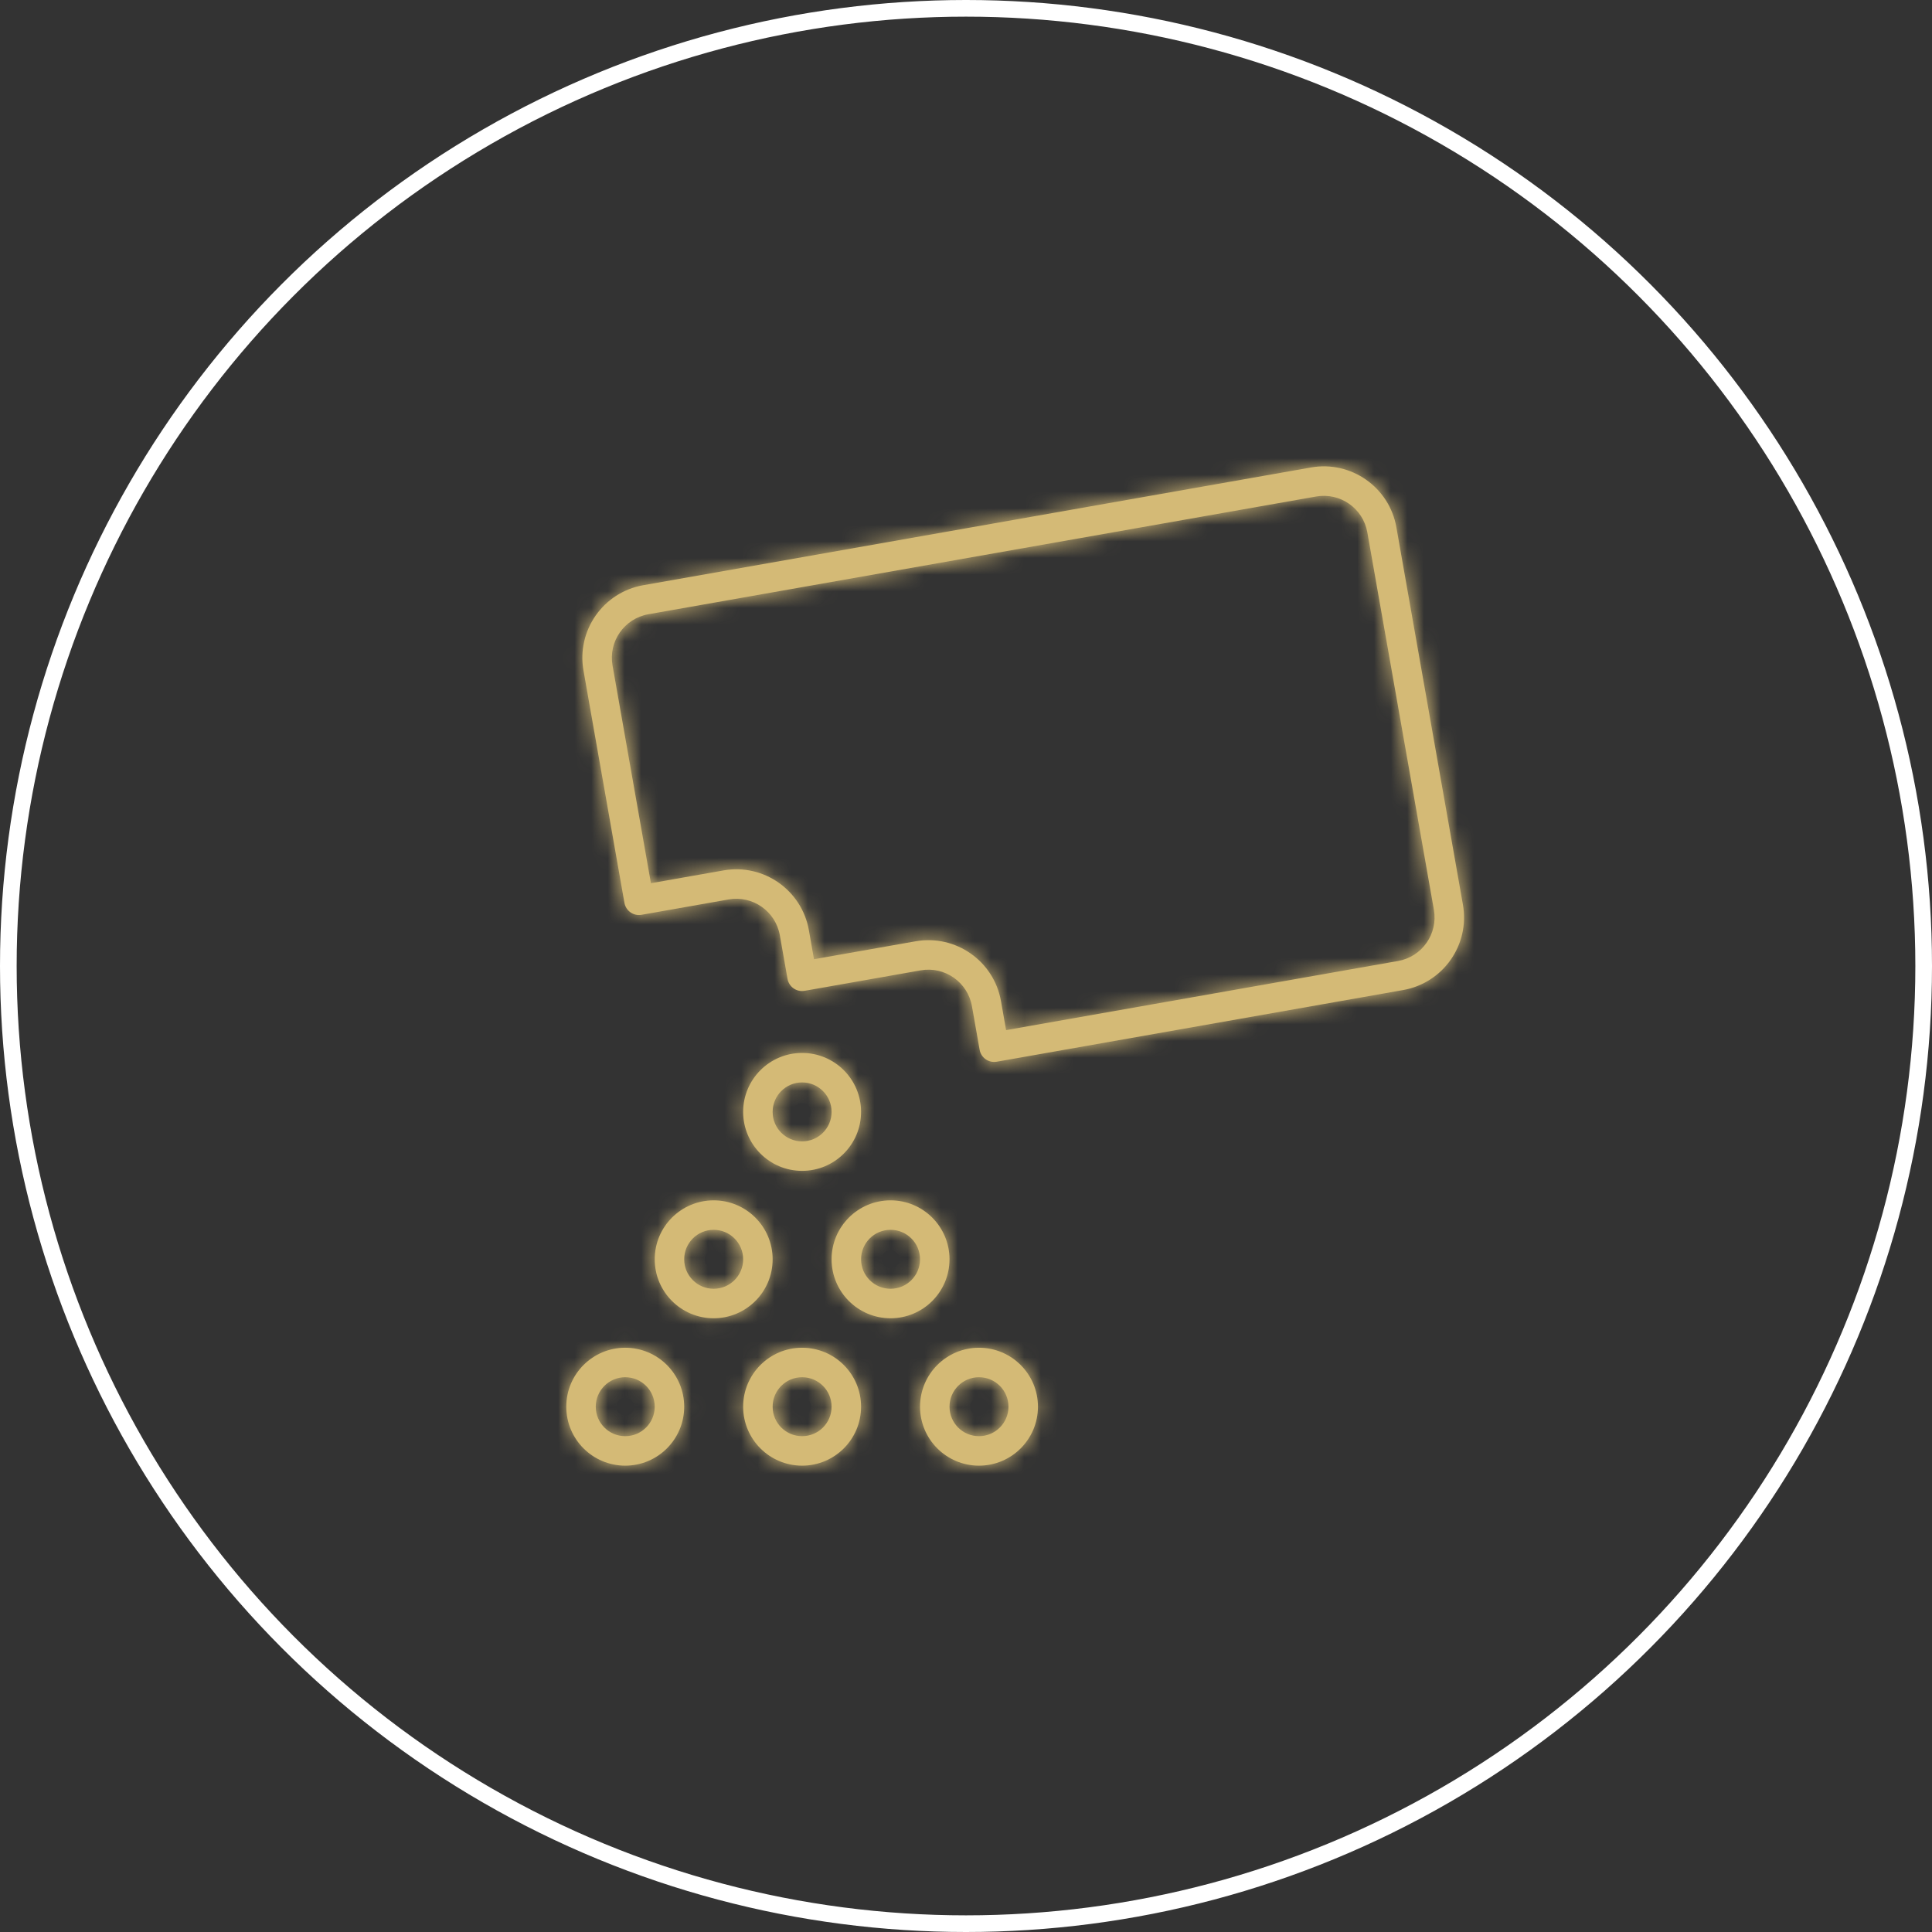
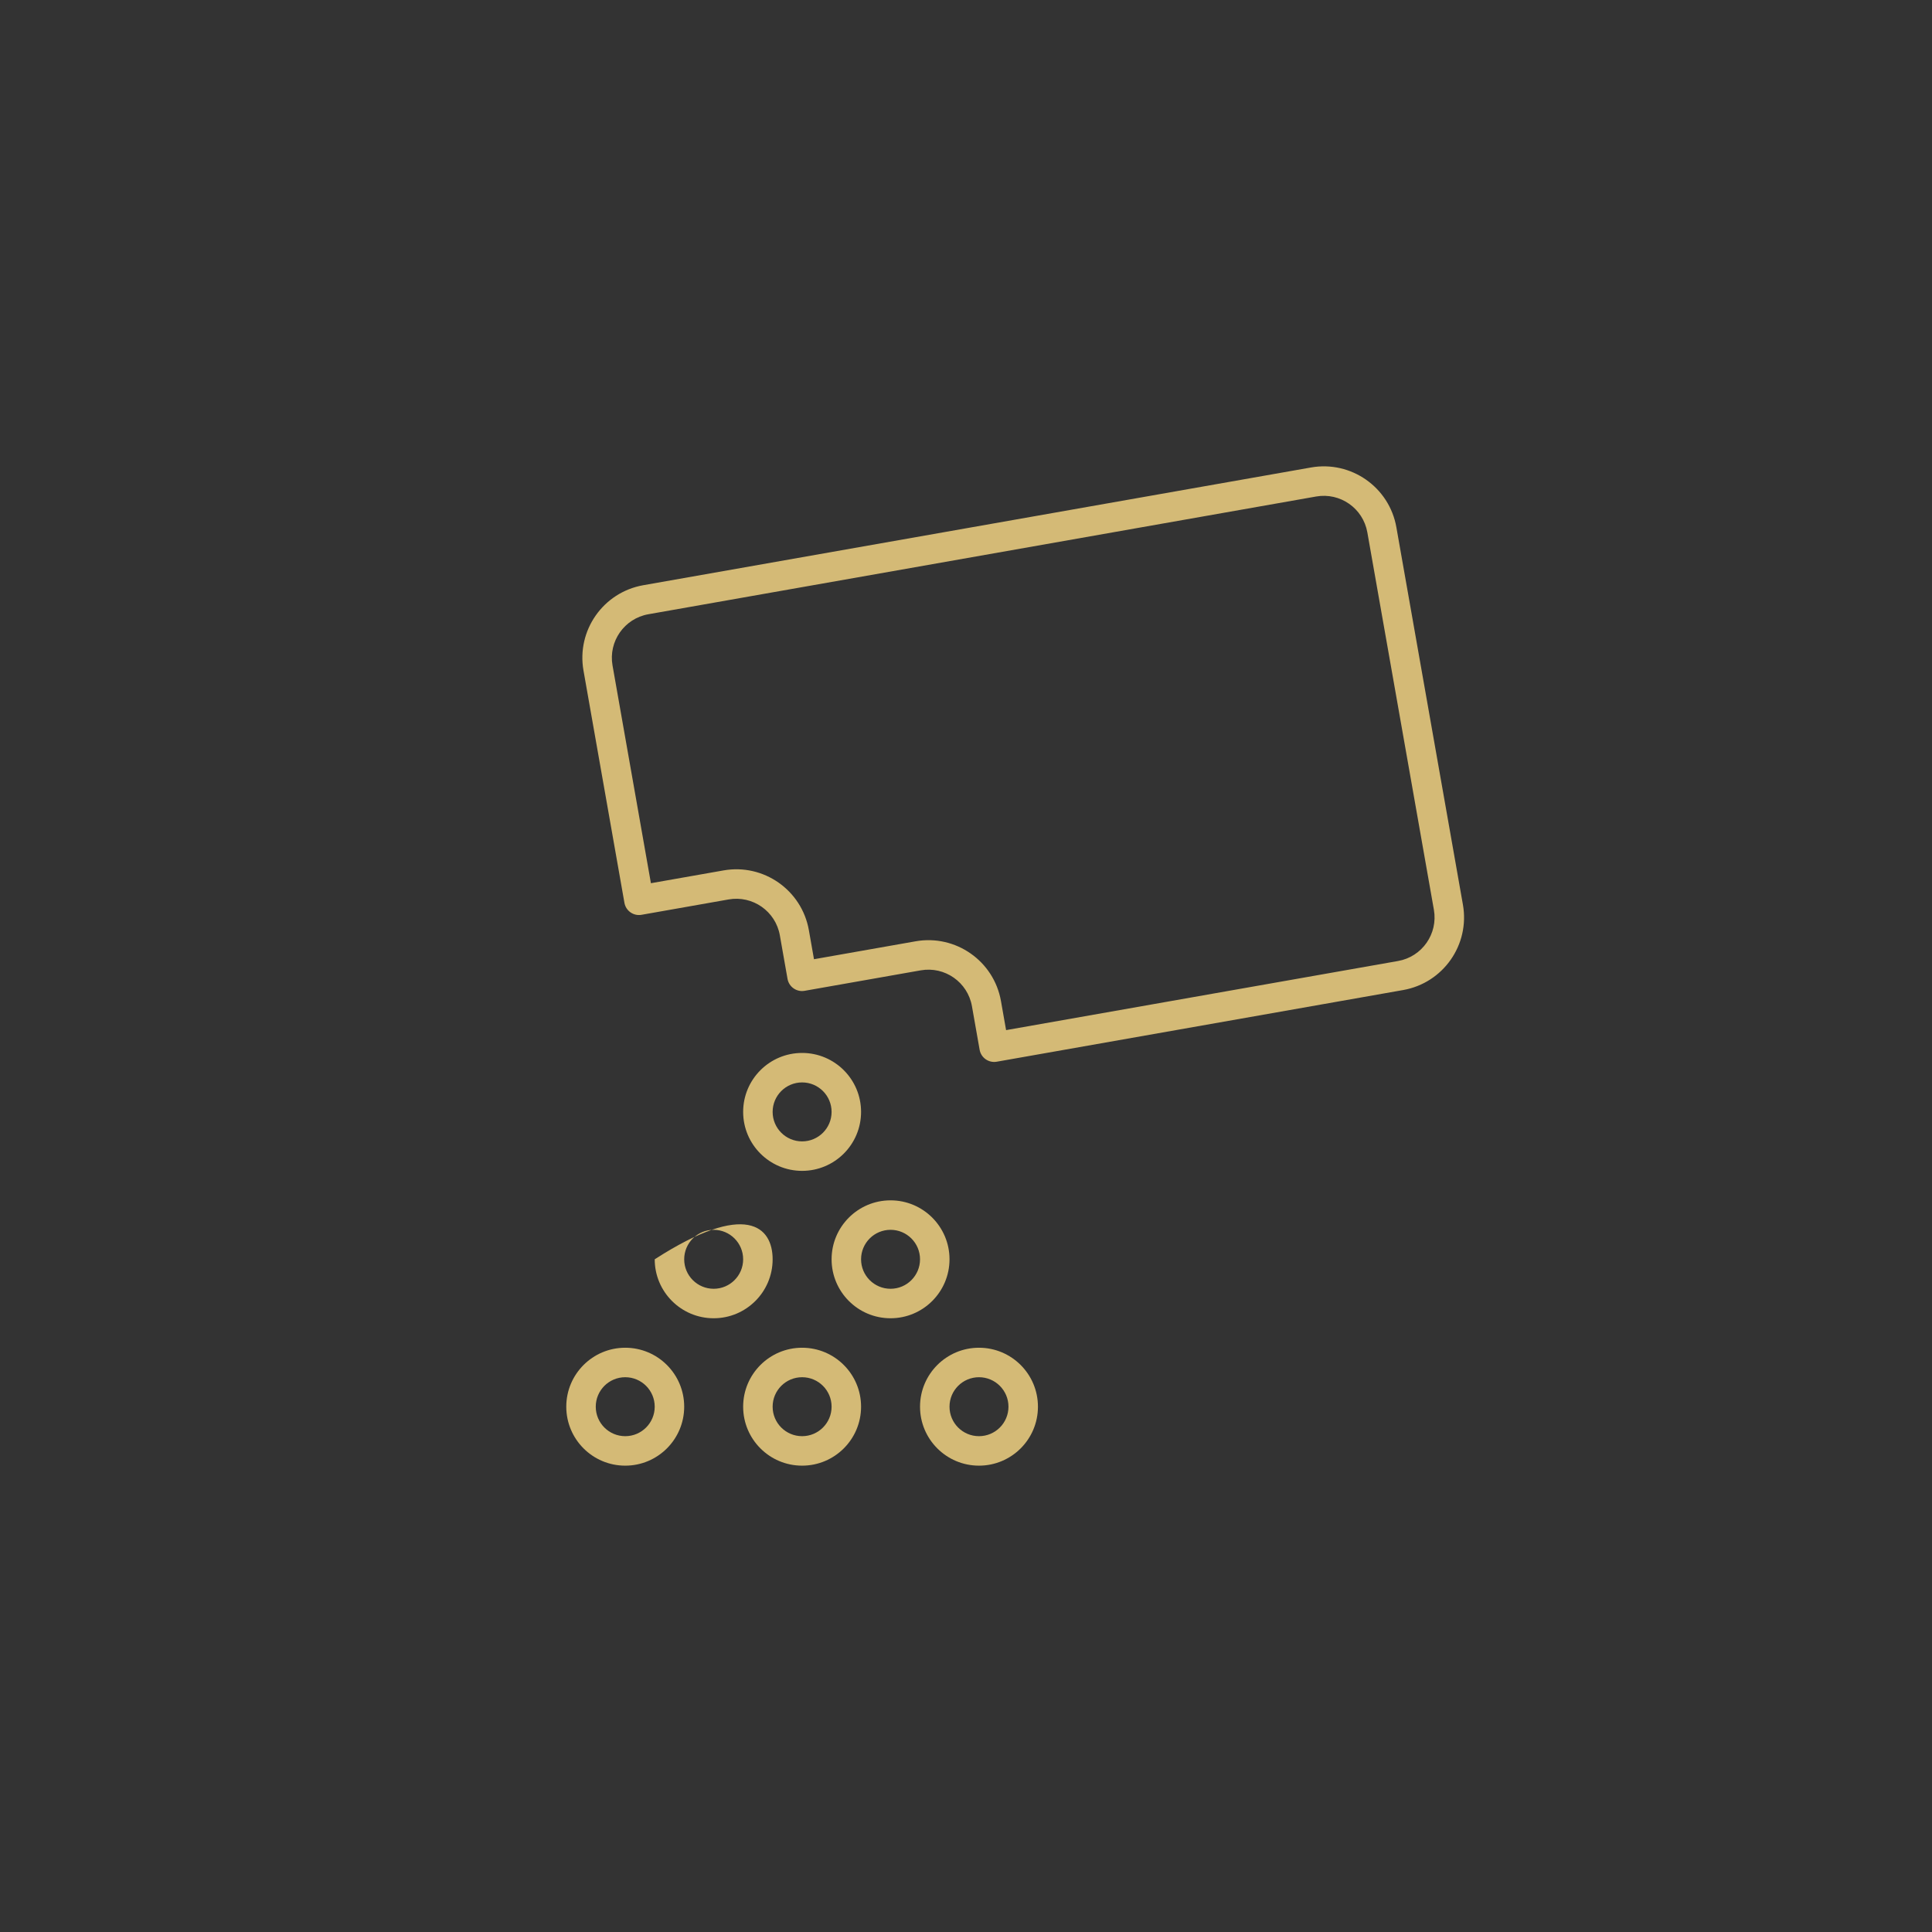
<svg xmlns="http://www.w3.org/2000/svg" width="116" height="116" viewBox="0 0 116 116" fill="none">
  <rect x="0" y="0" width="116" height="116" fill="#333333" stroke="none" />
-   <circle cx="58" cy="58" r="57.5" stroke="white" />
  <mask id="path-3-inside-1_302_51" fill="white">
-     <path d="M38.623 35.137L78.714 28.068C81.121 27.644 83.416 29.251 83.84 31.657L87.836 54.318C88.26 56.724 86.653 59.019 84.246 59.444L59.843 63.747C59.362 63.831 58.903 63.51 58.818 63.029L58.357 60.414C58.102 58.97 56.725 58.006 55.281 58.261L48.309 59.49C47.828 59.575 47.369 59.253 47.284 58.772L46.823 56.157C46.568 54.713 45.191 53.749 43.747 54.004L38.518 54.926C38.036 55.011 37.577 54.689 37.492 54.208L35.034 40.263C34.609 37.856 36.216 35.562 38.623 35.137ZM83.939 57.7C85.383 57.446 86.347 56.069 86.093 54.625L82.097 31.965C81.843 30.521 80.466 29.556 79.022 29.811L38.93 36.88C37.486 37.135 36.522 38.512 36.777 39.956L39.082 53.029L43.44 52.261C45.846 51.836 48.141 53.443 48.566 55.85L48.873 57.593L54.974 56.517C57.381 56.093 59.676 57.7 60.1 60.107L60.407 61.85L83.939 57.7ZM48.16 70.3C46.205 70.3 44.62 68.715 44.62 66.76C44.62 64.805 46.205 63.22 48.16 63.22C50.115 63.22 51.7 64.805 51.7 66.76C51.7 68.715 50.115 70.3 48.16 70.3ZM48.16 68.53C49.137 68.53 49.93 67.738 49.93 66.76C49.93 65.783 49.137 64.99 48.16 64.99C47.182 64.99 46.39 65.783 46.39 66.76C46.39 67.738 47.182 68.53 48.16 68.53ZM48.16 88C46.205 88 44.62 86.415 44.62 84.46C44.62 82.505 46.205 80.92 48.16 80.92C50.115 80.92 51.7 82.505 51.7 84.46C51.7 86.415 50.115 88 48.16 88ZM48.16 86.23C49.137 86.23 49.93 85.438 49.93 84.46C49.93 83.483 49.137 82.69 48.16 82.69C47.182 82.69 46.39 83.483 46.39 84.46C46.39 85.438 47.182 86.23 48.16 86.23ZM42.85 79.15C40.895 79.15 39.31 77.565 39.31 75.61C39.31 73.655 40.895 72.07 42.85 72.07C44.805 72.07 46.39 73.655 46.39 75.61C46.39 77.565 44.805 79.15 42.85 79.15ZM42.85 77.38C43.827 77.38 44.62 76.588 44.62 75.61C44.62 74.633 43.827 73.84 42.85 73.84C41.872 73.84 41.08 74.633 41.08 75.61C41.08 76.588 41.872 77.38 42.85 77.38ZM53.47 79.15C51.515 79.15 49.93 77.565 49.93 75.61C49.93 73.655 51.515 72.07 53.47 72.07C55.425 72.07 57.01 73.655 57.01 75.61C57.01 77.565 55.425 79.15 53.47 79.15ZM53.47 77.38C54.447 77.38 55.24 76.588 55.24 75.61C55.24 74.633 54.447 73.84 53.47 73.84C52.492 73.84 51.7 74.633 51.7 75.61C51.7 76.588 52.492 77.38 53.47 77.38ZM37.54 88C35.585 88 34 86.415 34 84.46C34 82.505 35.585 80.92 37.54 80.92C39.495 80.92 41.08 82.505 41.08 84.46C41.08 86.415 39.495 88 37.54 88ZM37.54 86.23C38.517 86.23 39.31 85.438 39.31 84.46C39.31 83.483 38.517 82.69 37.54 82.69C36.562 82.69 35.77 83.483 35.77 84.46C35.77 85.438 36.562 86.23 37.54 86.23ZM58.78 88C56.825 88 55.24 86.415 55.24 84.46C55.24 82.505 56.825 80.92 58.78 80.92C60.735 80.92 62.32 82.505 62.32 84.46C62.32 86.415 60.735 88 58.78 88ZM58.78 86.23C59.757 86.23 60.55 85.438 60.55 84.46C60.55 83.483 59.757 82.69 58.78 82.69C57.802 82.69 57.01 83.483 57.01 84.46C57.01 85.438 57.802 86.23 58.78 86.23Z" />
-   </mask>
-   <path d="M38.623 35.137L78.714 28.068C81.121 27.644 83.416 29.251 83.84 31.657L87.836 54.318C88.26 56.724 86.653 59.019 84.246 59.444L59.843 63.747C59.362 63.831 58.903 63.51 58.818 63.029L58.357 60.414C58.102 58.97 56.725 58.006 55.281 58.261L48.309 59.49C47.828 59.575 47.369 59.253 47.284 58.772L46.823 56.157C46.568 54.713 45.191 53.749 43.747 54.004L38.518 54.926C38.036 55.011 37.577 54.689 37.492 54.208L35.034 40.263C34.609 37.856 36.216 35.562 38.623 35.137ZM83.939 57.7C85.383 57.446 86.347 56.069 86.093 54.625L82.097 31.965C81.843 30.521 80.466 29.556 79.022 29.811L38.93 36.88C37.486 37.135 36.522 38.512 36.777 39.956L39.082 53.029L43.44 52.261C45.846 51.836 48.141 53.443 48.566 55.85L48.873 57.593L54.974 56.517C57.381 56.093 59.676 57.7 60.1 60.107L60.407 61.85L83.939 57.7ZM48.16 70.3C46.205 70.3 44.62 68.715 44.62 66.76C44.62 64.805 46.205 63.22 48.16 63.22C50.115 63.22 51.7 64.805 51.7 66.76C51.7 68.715 50.115 70.3 48.16 70.3ZM48.16 68.53C49.137 68.53 49.93 67.738 49.93 66.76C49.93 65.783 49.137 64.99 48.16 64.99C47.182 64.99 46.39 65.783 46.39 66.76C46.39 67.738 47.182 68.53 48.16 68.53ZM48.16 88C46.205 88 44.62 86.415 44.62 84.46C44.62 82.505 46.205 80.92 48.16 80.92C50.115 80.92 51.7 82.505 51.7 84.46C51.7 86.415 50.115 88 48.16 88ZM48.16 86.23C49.137 86.23 49.93 85.438 49.93 84.46C49.93 83.483 49.137 82.69 48.16 82.69C47.182 82.69 46.39 83.483 46.39 84.46C46.39 85.438 47.182 86.23 48.16 86.23ZM42.85 79.15C40.895 79.15 39.31 77.565 39.31 75.61C39.31 73.655 40.895 72.07 42.85 72.07C44.805 72.07 46.39 73.655 46.39 75.61C46.39 77.565 44.805 79.15 42.85 79.15ZM42.85 77.38C43.827 77.38 44.62 76.588 44.62 75.61C44.62 74.633 43.827 73.84 42.85 73.84C41.872 73.84 41.08 74.633 41.08 75.61C41.08 76.588 41.872 77.38 42.85 77.38ZM53.47 79.15C51.515 79.15 49.93 77.565 49.93 75.61C49.93 73.655 51.515 72.07 53.47 72.07C55.425 72.07 57.01 73.655 57.01 75.61C57.01 77.565 55.425 79.15 53.47 79.15ZM53.47 77.38C54.447 77.38 55.24 76.588 55.24 75.61C55.24 74.633 54.447 73.84 53.47 73.84C52.492 73.84 51.7 74.633 51.7 75.61C51.7 76.588 52.492 77.38 53.47 77.38ZM37.54 88C35.585 88 34 86.415 34 84.46C34 82.505 35.585 80.92 37.54 80.92C39.495 80.92 41.08 82.505 41.08 84.46C41.08 86.415 39.495 88 37.54 88ZM37.54 86.23C38.517 86.23 39.31 85.438 39.31 84.46C39.31 83.483 38.517 82.69 37.54 82.69C36.562 82.69 35.77 83.483 35.77 84.46C35.77 85.438 36.562 86.23 37.54 86.23ZM58.78 88C56.825 88 55.24 86.415 55.24 84.46C55.24 82.505 56.825 80.92 58.78 80.92C60.735 80.92 62.32 82.505 62.32 84.46C62.32 86.415 60.735 88 58.78 88ZM58.78 86.23C59.757 86.23 60.55 85.438 60.55 84.46C60.55 83.483 59.757 82.69 58.78 82.69C57.802 82.69 57.01 83.483 57.01 84.46C57.01 85.438 57.802 86.23 58.78 86.23Z" fill="#D4BA76" />
-   <path d="M38.623 35.137L39.144 38.092H39.144L38.623 35.137ZM78.714 28.068L78.193 25.113L78.193 25.113L78.714 28.068ZM83.84 31.657L86.795 31.136V31.136L83.84 31.657ZM87.836 54.318L84.881 54.839V54.839L87.836 54.318ZM84.246 59.444L83.726 56.489L83.726 56.489L84.246 59.444ZM59.843 63.747L59.322 60.792L59.843 63.747ZM58.818 63.029L61.772 62.508L61.772 62.508L58.818 63.029ZM58.357 60.414L55.403 60.935L55.403 60.935L58.357 60.414ZM55.281 58.261L54.76 55.306L54.76 55.306L55.281 58.261ZM48.309 59.49L48.83 62.444L48.83 62.444L48.309 59.49ZM47.284 58.772L50.238 58.251L50.238 58.251L47.284 58.772ZM46.823 56.157L43.868 56.678L43.868 56.678L46.823 56.157ZM43.747 54.004L43.226 51.049L43.226 51.049L43.747 54.004ZM38.518 54.926L39.039 57.88L39.039 57.88L38.518 54.926ZM37.492 54.208L34.538 54.729L34.538 54.729L37.492 54.208ZM35.034 40.263L37.988 39.742L37.988 39.742L35.034 40.263ZM83.939 57.7L83.418 54.746H83.418L83.939 57.7ZM86.093 54.625L83.138 55.146L86.093 54.625ZM82.097 31.965L79.143 32.486V32.486L82.097 31.965ZM79.022 29.811L78.501 26.857L78.501 26.857L79.022 29.811ZM38.93 36.88L39.451 39.835L39.451 39.835L38.93 36.88ZM36.777 39.956L33.822 40.477L33.822 40.477L36.777 39.956ZM39.082 53.029L36.127 53.55L36.648 56.505L39.603 55.983L39.082 53.029ZM43.44 52.261L42.919 49.306L42.919 49.306L43.44 52.261ZM48.566 55.85L51.52 55.329L51.52 55.329L48.566 55.85ZM48.873 57.593L45.919 58.114L46.44 61.069L49.394 60.548L48.873 57.593ZM54.974 56.517L54.453 53.563L54.453 53.563L54.974 56.517ZM60.1 60.107L63.054 59.586L63.054 59.586L60.1 60.107ZM60.407 61.85L57.453 62.371L57.974 65.325L60.928 64.804L60.407 61.85ZM39.144 38.092L79.235 31.022L78.193 25.113L38.102 32.183L39.144 38.092ZM79.235 31.022C80.01 30.886 80.749 31.403 80.886 32.178L86.795 31.136C86.083 27.098 82.231 24.401 78.193 25.113L79.235 31.022ZM80.886 32.178L84.881 54.839L90.79 53.797L86.795 31.136L80.886 32.178ZM84.881 54.839C85.018 55.614 84.501 56.352 83.726 56.489L84.767 62.398C88.806 61.686 91.502 57.835 90.79 53.797L84.881 54.839ZM83.726 56.489L59.322 60.792L60.364 66.701L84.767 62.398L83.726 56.489ZM59.322 60.792C60.473 60.589 61.57 61.358 61.772 62.508L55.864 63.55C56.236 65.663 58.251 67.074 60.364 66.701L59.322 60.792ZM61.772 62.508L61.311 59.893L55.403 60.935L55.864 63.55L61.772 62.508ZM61.311 59.893C60.769 56.818 57.836 54.764 54.76 55.306L55.802 61.215C55.614 61.248 55.436 61.123 55.403 60.935L61.311 59.893ZM54.76 55.306L47.788 56.535L48.83 62.444L55.802 61.215L54.76 55.306ZM47.788 56.535C48.938 56.333 50.035 57.101 50.238 58.251L44.329 59.293C44.702 61.406 46.717 62.817 48.83 62.444L47.788 56.535ZM50.238 58.251L49.777 55.636L43.868 56.678L44.329 59.293L50.238 58.251ZM49.777 55.636C49.235 52.561 46.302 50.507 43.226 51.049L44.268 56.958C44.08 56.991 43.901 56.866 43.868 56.678L49.777 55.636ZM43.226 51.049L37.997 51.971L39.039 57.88L44.268 56.958L43.226 51.049ZM37.997 51.971C39.147 51.769 40.244 52.537 40.447 53.687L34.538 54.729C34.911 56.842 36.926 58.253 39.039 57.88L37.997 51.971ZM40.447 53.687L37.988 39.742L32.079 40.784L34.538 54.729L40.447 53.687ZM37.988 39.742C37.851 38.967 38.369 38.228 39.144 38.092L38.102 32.183C34.064 32.895 31.367 36.746 32.079 40.784L37.988 39.742ZM84.46 60.655C87.536 60.113 89.59 57.18 89.047 54.104L83.138 55.146C83.105 54.958 83.231 54.779 83.418 54.746L84.46 60.655ZM89.047 54.104L85.052 31.444L79.143 32.486L83.138 55.146L89.047 54.104ZM85.052 31.444C84.509 28.368 81.576 26.314 78.501 26.857L79.542 32.766C79.355 32.799 79.176 32.673 79.143 32.486L85.052 31.444ZM78.501 26.857L38.409 33.926L39.451 39.835L79.542 32.766L78.501 26.857ZM38.409 33.926C35.334 34.468 33.28 37.401 33.822 40.477L39.731 39.435C39.764 39.623 39.639 39.802 39.451 39.835L38.409 33.926ZM33.822 40.477L36.127 53.55L42.036 52.508L39.731 39.435L33.822 40.477ZM39.603 55.983L43.961 55.215L42.919 49.306L38.561 50.075L39.603 55.983ZM43.961 55.215C44.736 55.078 45.475 55.596 45.611 56.371L51.52 55.329C50.808 51.291 46.957 48.594 42.919 49.306L43.961 55.215ZM45.611 56.371L45.919 58.114L51.828 57.072L51.52 55.329L45.611 56.371ZM49.394 60.548L55.495 59.472L54.453 53.563L48.352 54.639L49.394 60.548ZM55.495 59.472C56.27 59.335 57.009 59.853 57.146 60.628L63.054 59.586C62.342 55.547 58.491 52.851 54.453 53.563L55.495 59.472ZM57.146 60.628L57.453 62.371L63.362 61.329L63.054 59.586L57.146 60.628ZM60.928 64.804L84.46 60.655L83.418 54.746L59.886 58.895L60.928 64.804ZM48.16 67.3C47.862 67.3 47.62 67.058 47.62 66.76H41.62C41.62 70.372 44.548 73.3 48.16 73.3V67.3ZM47.62 66.76C47.62 66.462 47.862 66.22 48.16 66.22V60.22C44.548 60.22 41.62 63.148 41.62 66.76H47.62ZM48.16 66.22C48.458 66.22 48.7 66.462 48.7 66.76H54.7C54.7 63.148 51.772 60.22 48.16 60.22V66.22ZM48.7 66.76C48.7 67.058 48.458 67.3 48.16 67.3V73.3C51.772 73.3 54.7 70.372 54.7 66.76H48.7ZM48.16 71.53C50.794 71.53 52.93 69.395 52.93 66.76H46.93C46.93 66.081 47.48 65.53 48.16 65.53V71.53ZM52.93 66.76C52.93 64.126 50.794 61.99 48.16 61.99V67.99C47.48 67.99 46.93 67.439 46.93 66.76H52.93ZM48.16 61.99C45.526 61.99 43.39 64.126 43.39 66.76H49.39C49.39 67.439 48.839 67.99 48.16 67.99V61.99ZM43.39 66.76C43.39 69.395 45.526 71.53 48.16 71.53V65.53C48.839 65.53 49.39 66.081 49.39 66.76H43.39ZM48.16 85C47.862 85 47.62 84.758 47.62 84.46H41.62C41.62 88.072 44.548 91 48.16 91V85ZM47.62 84.46C47.62 84.162 47.862 83.92 48.16 83.92V77.92C44.548 77.92 41.62 80.848 41.62 84.46H47.62ZM48.16 83.92C48.458 83.92 48.7 84.162 48.7 84.46H54.7C54.7 80.848 51.772 77.92 48.16 77.92V83.92ZM48.7 84.46C48.7 84.758 48.458 85 48.16 85V91C51.772 91 54.7 88.072 54.7 84.46H48.7ZM48.16 89.23C50.794 89.23 52.93 87.094 52.93 84.46H46.93C46.93 83.781 47.48 83.23 48.16 83.23V89.23ZM52.93 84.46C52.93 81.826 50.794 79.69 48.16 79.69V85.69C47.48 85.69 46.93 85.139 46.93 84.46H52.93ZM48.16 79.69C45.526 79.69 43.39 81.826 43.39 84.46H49.39C49.39 85.139 48.839 85.69 48.16 85.69V79.69ZM43.39 84.46C43.39 87.094 45.526 89.23 48.16 89.23V83.23C48.839 83.23 49.39 83.781 49.39 84.46H43.39ZM42.85 76.15C42.552 76.15 42.31 75.908 42.31 75.61H36.31C36.31 79.222 39.238 82.15 42.85 82.15V76.15ZM42.31 75.61C42.31 75.312 42.552 75.07 42.85 75.07V69.07C39.238 69.07 36.31 71.998 36.31 75.61H42.31ZM42.85 75.07C43.148 75.07 43.39 75.312 43.39 75.61H49.39C49.39 71.998 46.462 69.07 42.85 69.07V75.07ZM43.39 75.61C43.39 75.908 43.148 76.15 42.85 76.15V82.15C46.462 82.15 49.39 79.222 49.39 75.61H43.39ZM42.85 80.38C45.484 80.38 47.62 78.245 47.62 75.61H41.62C41.62 74.931 42.171 74.38 42.85 74.38V80.38ZM47.62 75.61C47.62 72.976 45.484 70.84 42.85 70.84V76.84C42.171 76.84 41.62 76.289 41.62 75.61H47.62ZM42.85 70.84C40.215 70.84 38.08 72.976 38.08 75.61H44.08C44.08 76.289 43.529 76.84 42.85 76.84V70.84ZM38.08 75.61C38.08 78.245 40.215 80.38 42.85 80.38V74.38C43.529 74.38 44.08 74.931 44.08 75.61H38.08ZM53.47 76.15C53.172 76.15 52.93 75.908 52.93 75.61H46.93C46.93 79.222 49.858 82.15 53.47 82.15V76.15ZM52.93 75.61C52.93 75.312 53.172 75.07 53.47 75.07V69.07C49.858 69.07 46.93 71.998 46.93 75.61H52.93ZM53.47 75.07C53.768 75.07 54.01 75.312 54.01 75.61H60.01C60.01 71.998 57.082 69.07 53.47 69.07V75.07ZM54.01 75.61C54.01 75.908 53.768 76.15 53.47 76.15V82.15C57.082 82.15 60.01 79.222 60.01 75.61H54.01ZM53.47 80.38C56.104 80.38 58.24 78.245 58.24 75.61H52.24C52.24 74.931 52.791 74.38 53.47 74.38V80.38ZM58.24 75.61C58.24 72.976 56.104 70.84 53.47 70.84V76.84C52.791 76.84 52.24 76.289 52.24 75.61H58.24ZM53.47 70.84C50.835 70.84 48.7 72.976 48.7 75.61H54.7C54.7 76.289 54.149 76.84 53.47 76.84V70.84ZM48.7 75.61C48.7 78.245 50.835 80.38 53.47 80.38V74.38C54.149 74.38 54.7 74.931 54.7 75.61H48.7ZM37.54 85C37.242 85 37 84.758 37 84.46H31C31 88.072 33.928 91 37.54 91V85ZM37 84.46C37 84.162 37.242 83.92 37.54 83.92V77.92C33.928 77.92 31 80.848 31 84.46H37ZM37.54 83.92C37.838 83.92 38.08 84.162 38.08 84.46H44.08C44.08 80.848 41.152 77.92 37.54 77.92V83.92ZM38.08 84.46C38.08 84.758 37.838 85 37.54 85V91C41.152 91 44.08 88.072 44.08 84.46H38.08ZM37.54 89.23C40.174 89.23 42.31 87.094 42.31 84.46H36.31C36.31 83.781 36.861 83.23 37.54 83.23V89.23ZM42.31 84.46C42.31 81.826 40.174 79.69 37.54 79.69V85.69C36.861 85.69 36.31 85.139 36.31 84.46H42.31ZM37.54 79.69C34.906 79.69 32.77 81.826 32.77 84.46H38.77C38.77 85.139 38.219 85.69 37.54 85.69V79.69ZM32.77 84.46C32.77 87.094 34.906 89.23 37.54 89.23V83.23C38.219 83.23 38.77 83.781 38.77 84.46H32.77ZM58.78 85C58.481 85 58.24 84.758 58.24 84.46H52.24C52.24 88.072 55.168 91 58.78 91V85ZM58.24 84.46C58.24 84.162 58.481 83.92 58.78 83.92V77.92C55.168 77.92 52.24 80.848 52.24 84.46H58.24ZM58.78 83.92C59.078 83.92 59.32 84.162 59.32 84.46H65.32C65.32 80.848 62.392 77.92 58.78 77.92V83.92ZM59.32 84.46C59.32 84.758 59.078 85 58.78 85V91C62.392 91 65.32 88.072 65.32 84.46H59.32ZM58.78 89.23C61.414 89.23 63.55 87.094 63.55 84.46H57.55C57.55 83.781 58.1 83.23 58.78 83.23V89.23ZM63.55 84.46C63.55 81.826 61.414 79.69 58.78 79.69V85.69C58.1 85.69 57.55 85.139 57.55 84.46H63.55ZM58.78 79.69C56.145 79.69 54.01 81.826 54.01 84.46H60.01C60.01 85.139 59.459 85.69 58.78 85.69V79.69ZM54.01 84.46C54.01 87.094 56.145 89.23 58.78 89.23V83.23C59.459 83.23 60.01 83.781 60.01 84.46H54.01Z" fill="#D4BA76" mask="url(#path-3-inside-1_302_51)" />
+     </mask>
+   <path d="M38.623 35.137L78.714 28.068C81.121 27.644 83.416 29.251 83.84 31.657L87.836 54.318C88.26 56.724 86.653 59.019 84.246 59.444L59.843 63.747C59.362 63.831 58.903 63.51 58.818 63.029L58.357 60.414C58.102 58.97 56.725 58.006 55.281 58.261L48.309 59.49C47.828 59.575 47.369 59.253 47.284 58.772L46.823 56.157C46.568 54.713 45.191 53.749 43.747 54.004L38.518 54.926C38.036 55.011 37.577 54.689 37.492 54.208L35.034 40.263C34.609 37.856 36.216 35.562 38.623 35.137ZM83.939 57.7C85.383 57.446 86.347 56.069 86.093 54.625L82.097 31.965C81.843 30.521 80.466 29.556 79.022 29.811L38.93 36.88C37.486 37.135 36.522 38.512 36.777 39.956L39.082 53.029L43.44 52.261C45.846 51.836 48.141 53.443 48.566 55.85L48.873 57.593L54.974 56.517C57.381 56.093 59.676 57.7 60.1 60.107L60.407 61.85L83.939 57.7ZM48.16 70.3C46.205 70.3 44.62 68.715 44.62 66.76C44.62 64.805 46.205 63.22 48.16 63.22C50.115 63.22 51.7 64.805 51.7 66.76C51.7 68.715 50.115 70.3 48.16 70.3ZM48.16 68.53C49.137 68.53 49.93 67.738 49.93 66.76C49.93 65.783 49.137 64.99 48.16 64.99C47.182 64.99 46.39 65.783 46.39 66.76C46.39 67.738 47.182 68.53 48.16 68.53ZM48.16 88C46.205 88 44.62 86.415 44.62 84.46C44.62 82.505 46.205 80.92 48.16 80.92C50.115 80.92 51.7 82.505 51.7 84.46C51.7 86.415 50.115 88 48.16 88ZM48.16 86.23C49.137 86.23 49.93 85.438 49.93 84.46C49.93 83.483 49.137 82.69 48.16 82.69C47.182 82.69 46.39 83.483 46.39 84.46C46.39 85.438 47.182 86.23 48.16 86.23ZM42.85 79.15C40.895 79.15 39.31 77.565 39.31 75.61C44.805 72.07 46.39 73.655 46.39 75.61C46.39 77.565 44.805 79.15 42.85 79.15ZM42.85 77.38C43.827 77.38 44.62 76.588 44.62 75.61C44.62 74.633 43.827 73.84 42.85 73.84C41.872 73.84 41.08 74.633 41.08 75.61C41.08 76.588 41.872 77.38 42.85 77.38ZM53.47 79.15C51.515 79.15 49.93 77.565 49.93 75.61C49.93 73.655 51.515 72.07 53.47 72.07C55.425 72.07 57.01 73.655 57.01 75.61C57.01 77.565 55.425 79.15 53.47 79.15ZM53.47 77.38C54.447 77.38 55.24 76.588 55.24 75.61C55.24 74.633 54.447 73.84 53.47 73.84C52.492 73.84 51.7 74.633 51.7 75.61C51.7 76.588 52.492 77.38 53.47 77.38ZM37.54 88C35.585 88 34 86.415 34 84.46C34 82.505 35.585 80.92 37.54 80.92C39.495 80.92 41.08 82.505 41.08 84.46C41.08 86.415 39.495 88 37.54 88ZM37.54 86.23C38.517 86.23 39.31 85.438 39.31 84.46C39.31 83.483 38.517 82.69 37.54 82.69C36.562 82.69 35.77 83.483 35.77 84.46C35.77 85.438 36.562 86.23 37.54 86.23ZM58.78 88C56.825 88 55.24 86.415 55.24 84.46C55.24 82.505 56.825 80.92 58.78 80.92C60.735 80.92 62.32 82.505 62.32 84.46C62.32 86.415 60.735 88 58.78 88ZM58.78 86.23C59.757 86.23 60.55 85.438 60.55 84.46C60.55 83.483 59.757 82.69 58.78 82.69C57.802 82.69 57.01 83.483 57.01 84.46C57.01 85.438 57.802 86.23 58.78 86.23Z" fill="#D4BA76" />
</svg>